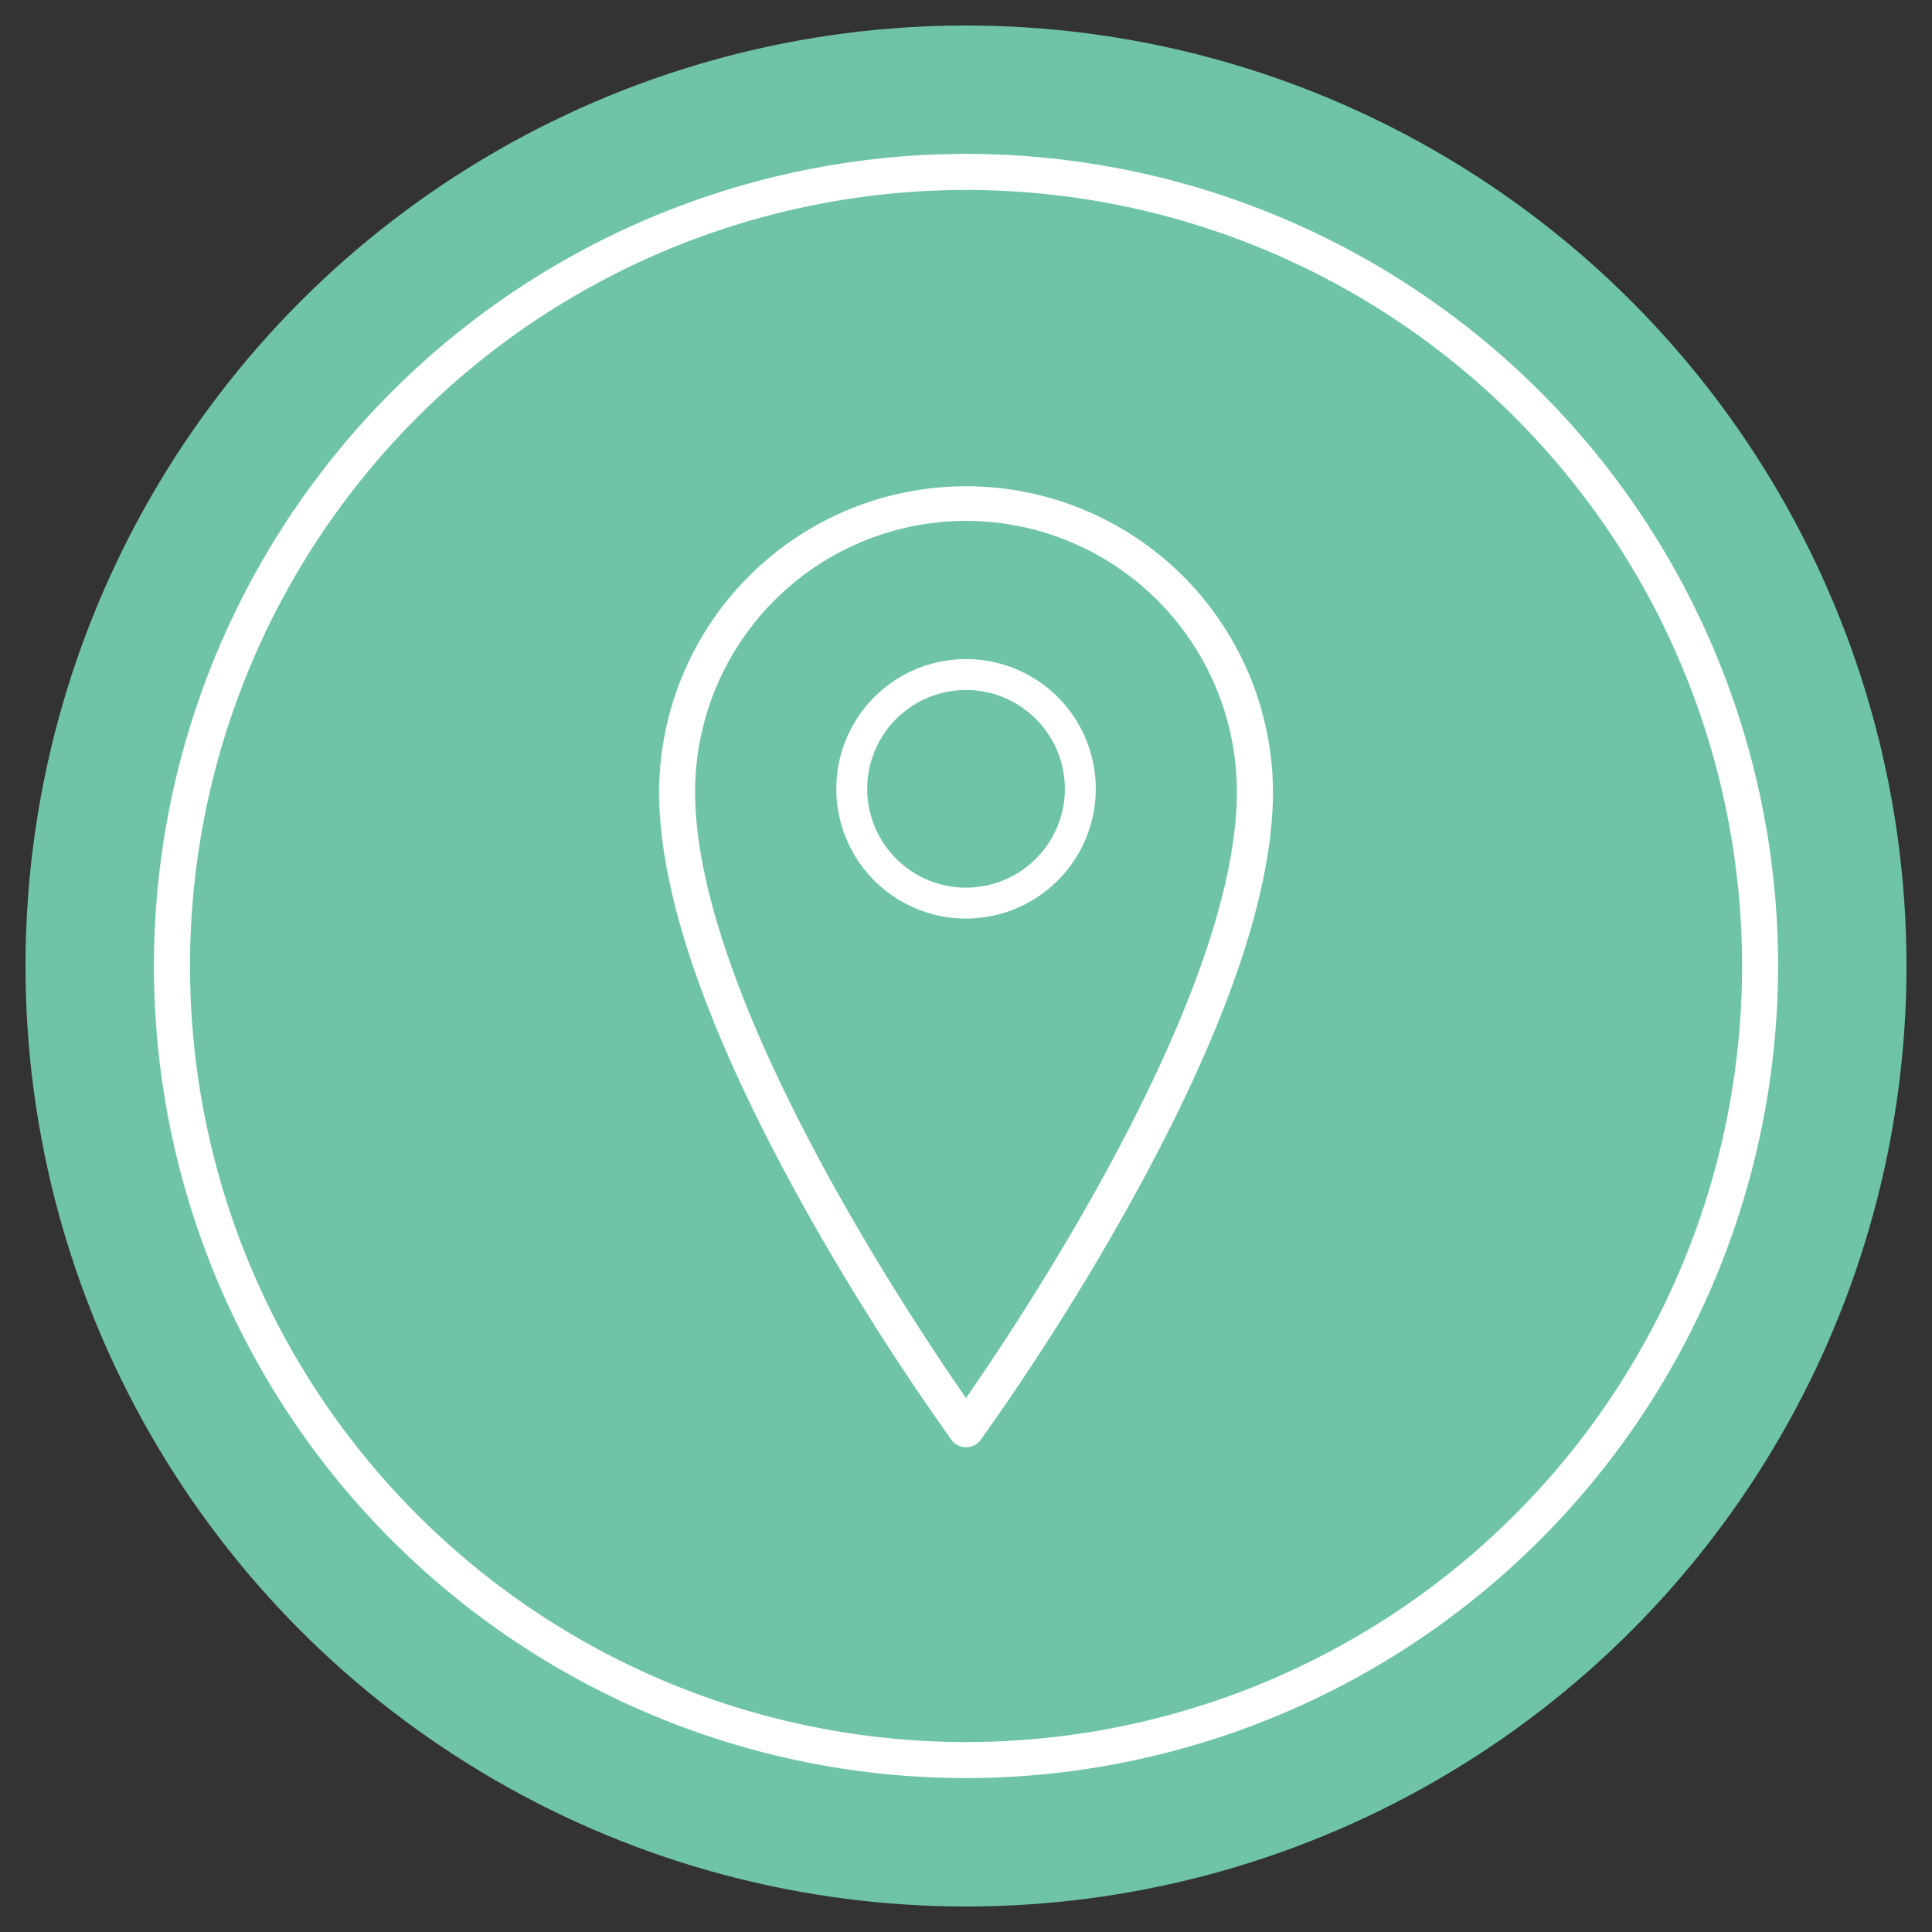
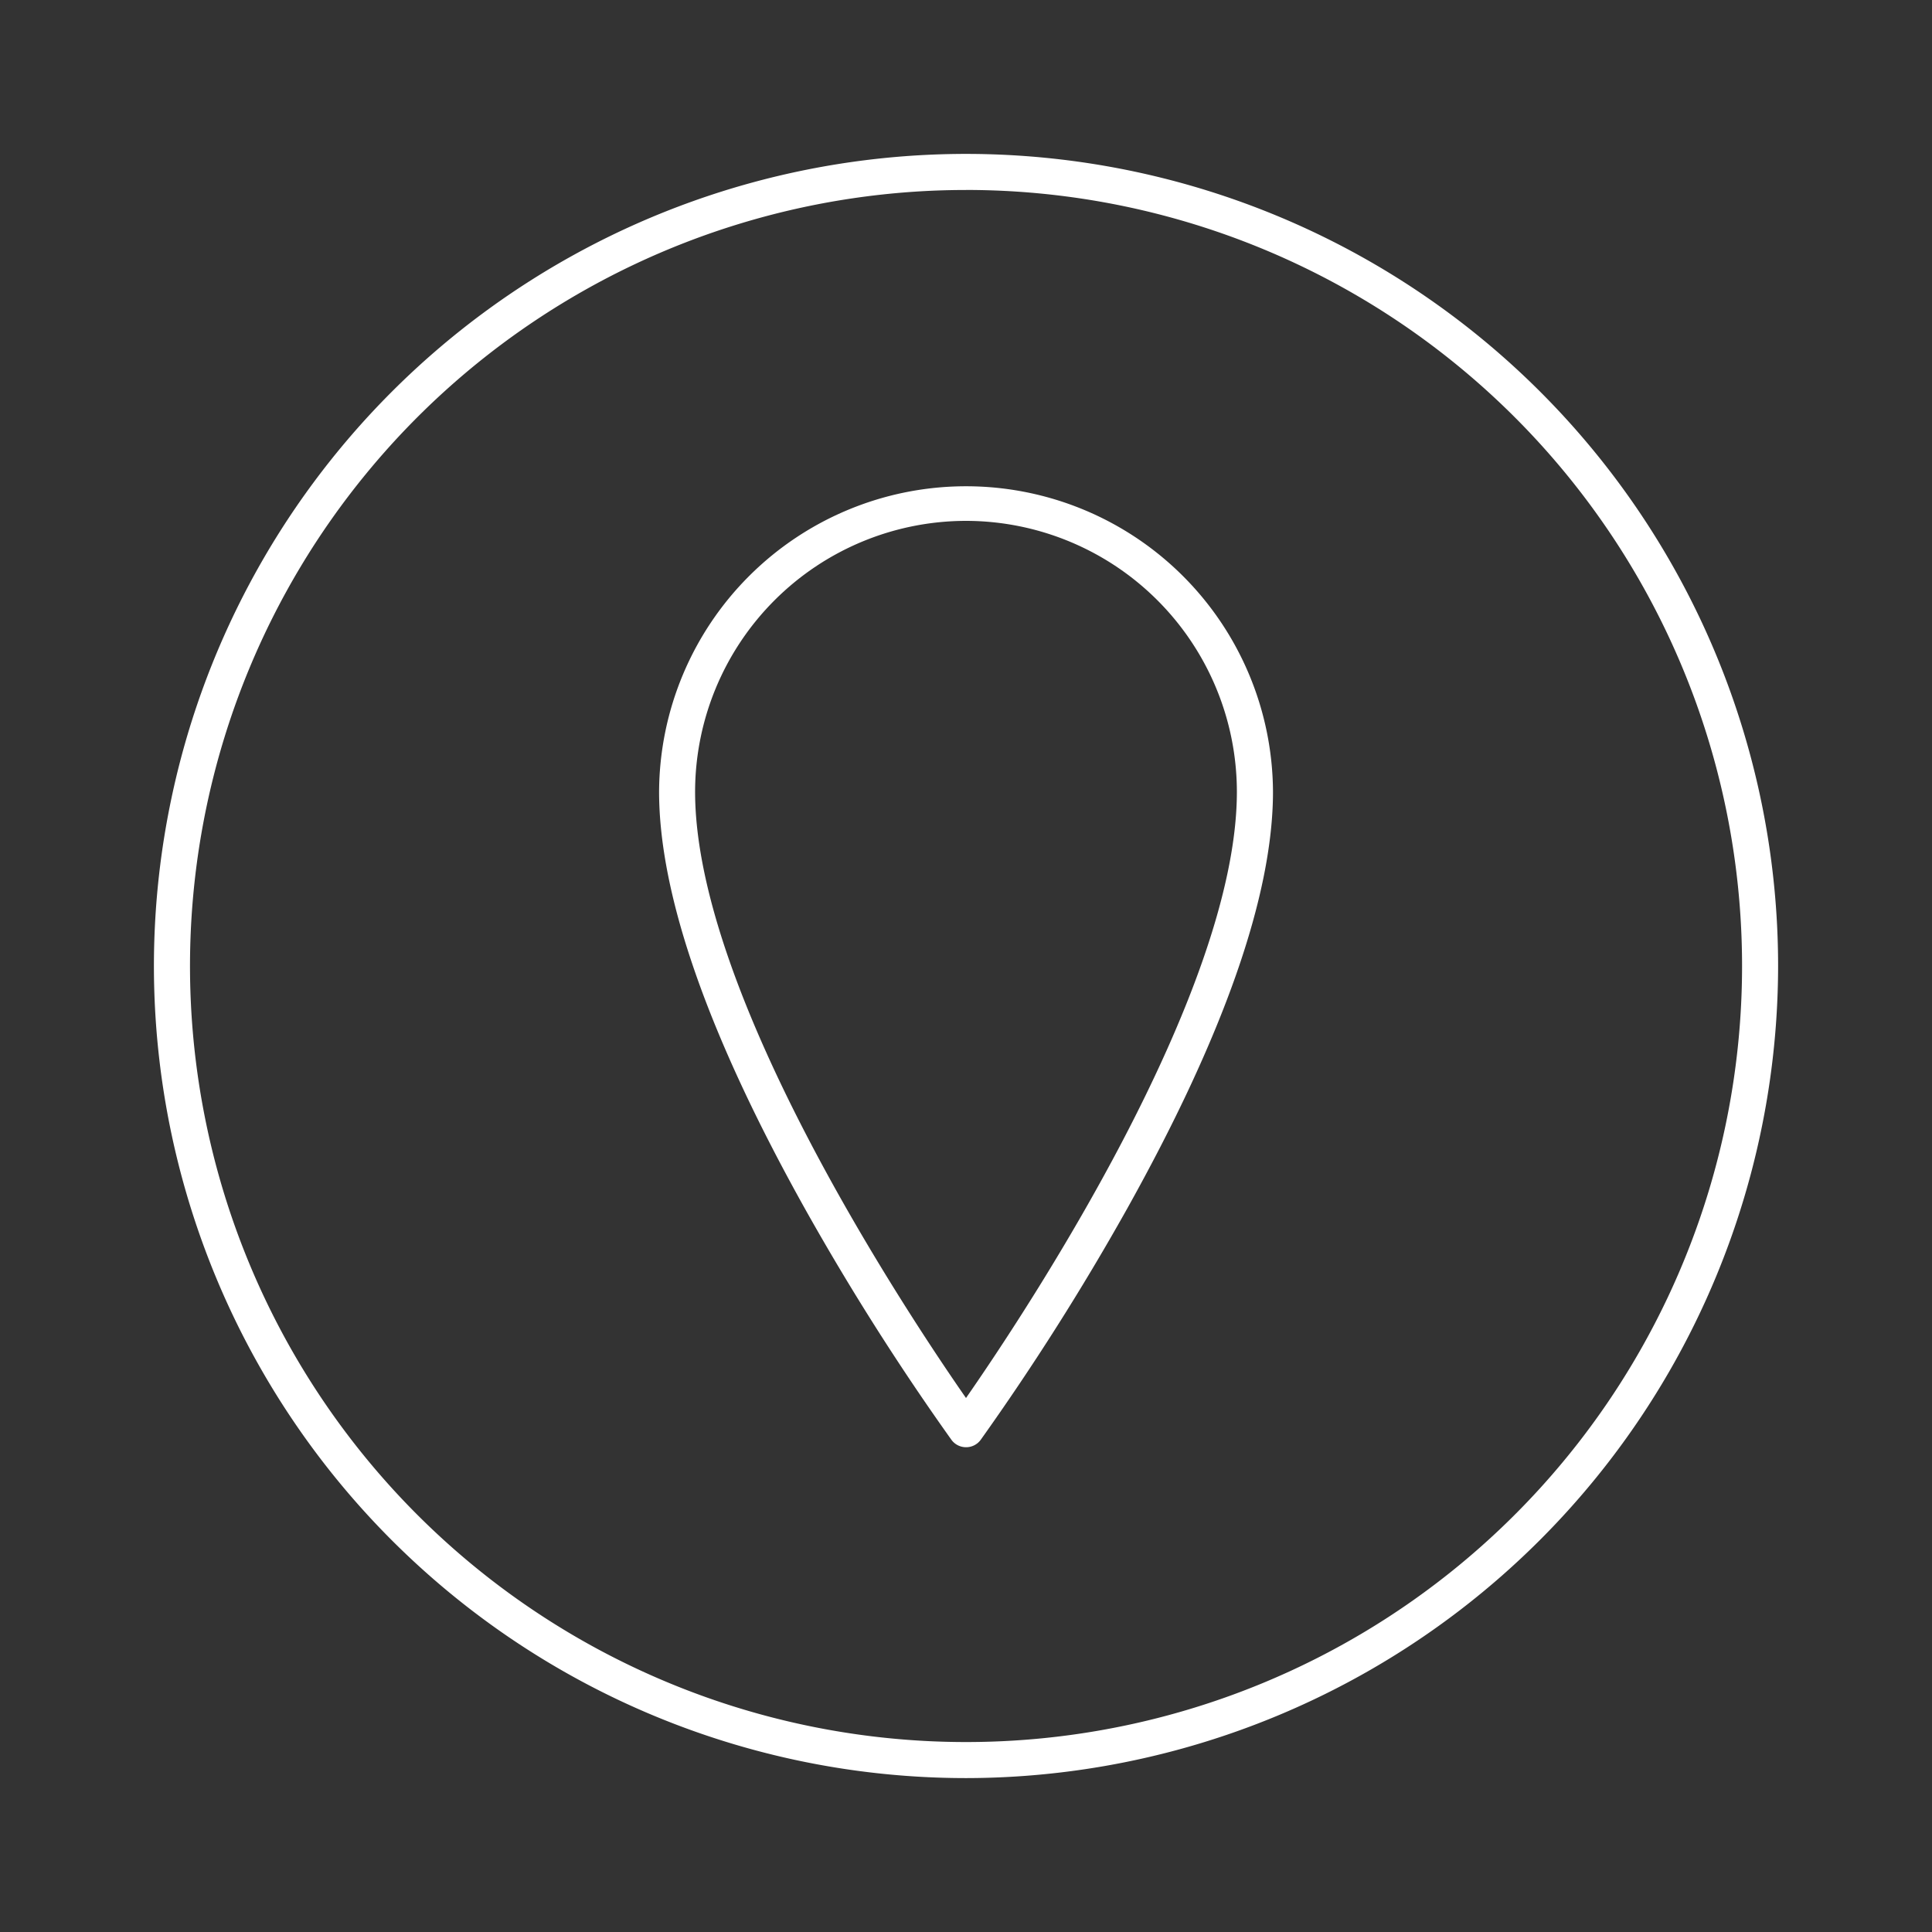
<svg xmlns="http://www.w3.org/2000/svg" id="Layer_1" data-name="Layer 1" viewBox="0 0 250 250">
  <rect x="0" y="0" width="250" height="250" fill="#333333" stroke="none" />
  <defs>
    <style>.cls-1{fill:#6fc4a7;}.cls-2{fill:#fff;}</style>
  </defs>
-   <circle id="Ellipse_100" data-name="Ellipse 100" class="cls-1" cx="125" cy="125" r="121.7" />
  <path id="Path_619" data-name="Path 619" class="cls-2" d="M125,230.084A105.084,105.084,0,1,1,230.086,125h0A105.2,105.2,0,0,1,125,230.084Zm0-205.5A100.418,100.418,0,1,0,225.422,125,100.418,100.418,0,0,0,125,24.58Z" />
  <path id="Path_620" data-name="Path 620" class="cls-2" d="M125,187.27a2.334,2.334,0,0,1-1.883-.955A327.265,327.265,0,0,1,104.268,156.6c-12.6-22.519-18.983-40.733-18.983-54.157a39.72,39.72,0,0,1,79.439,0c0,13.418-6.389,31.638-18.983,54.157A326.828,326.828,0,0,1,126.9,186.315,2.33,2.33,0,0,1,125,187.27ZM125,67.4a35.093,35.093,0,0,0-35.055,35.053c0,26.242,27.523,67.621,35.055,78.448,7.532-10.827,35.052-52.2,35.052-78.448A35.094,35.094,0,0,0,125,67.4Z" />
-   <path class="cls-2" d="M125.005,118.862a16.788,16.788,0,1,1,16.787-16.788A16.807,16.807,0,0,1,125.005,118.862Zm0-29.576a12.788,12.788,0,1,0,12.787,12.788A12.8,12.8,0,0,0,125.005,89.286Z" />
</svg>